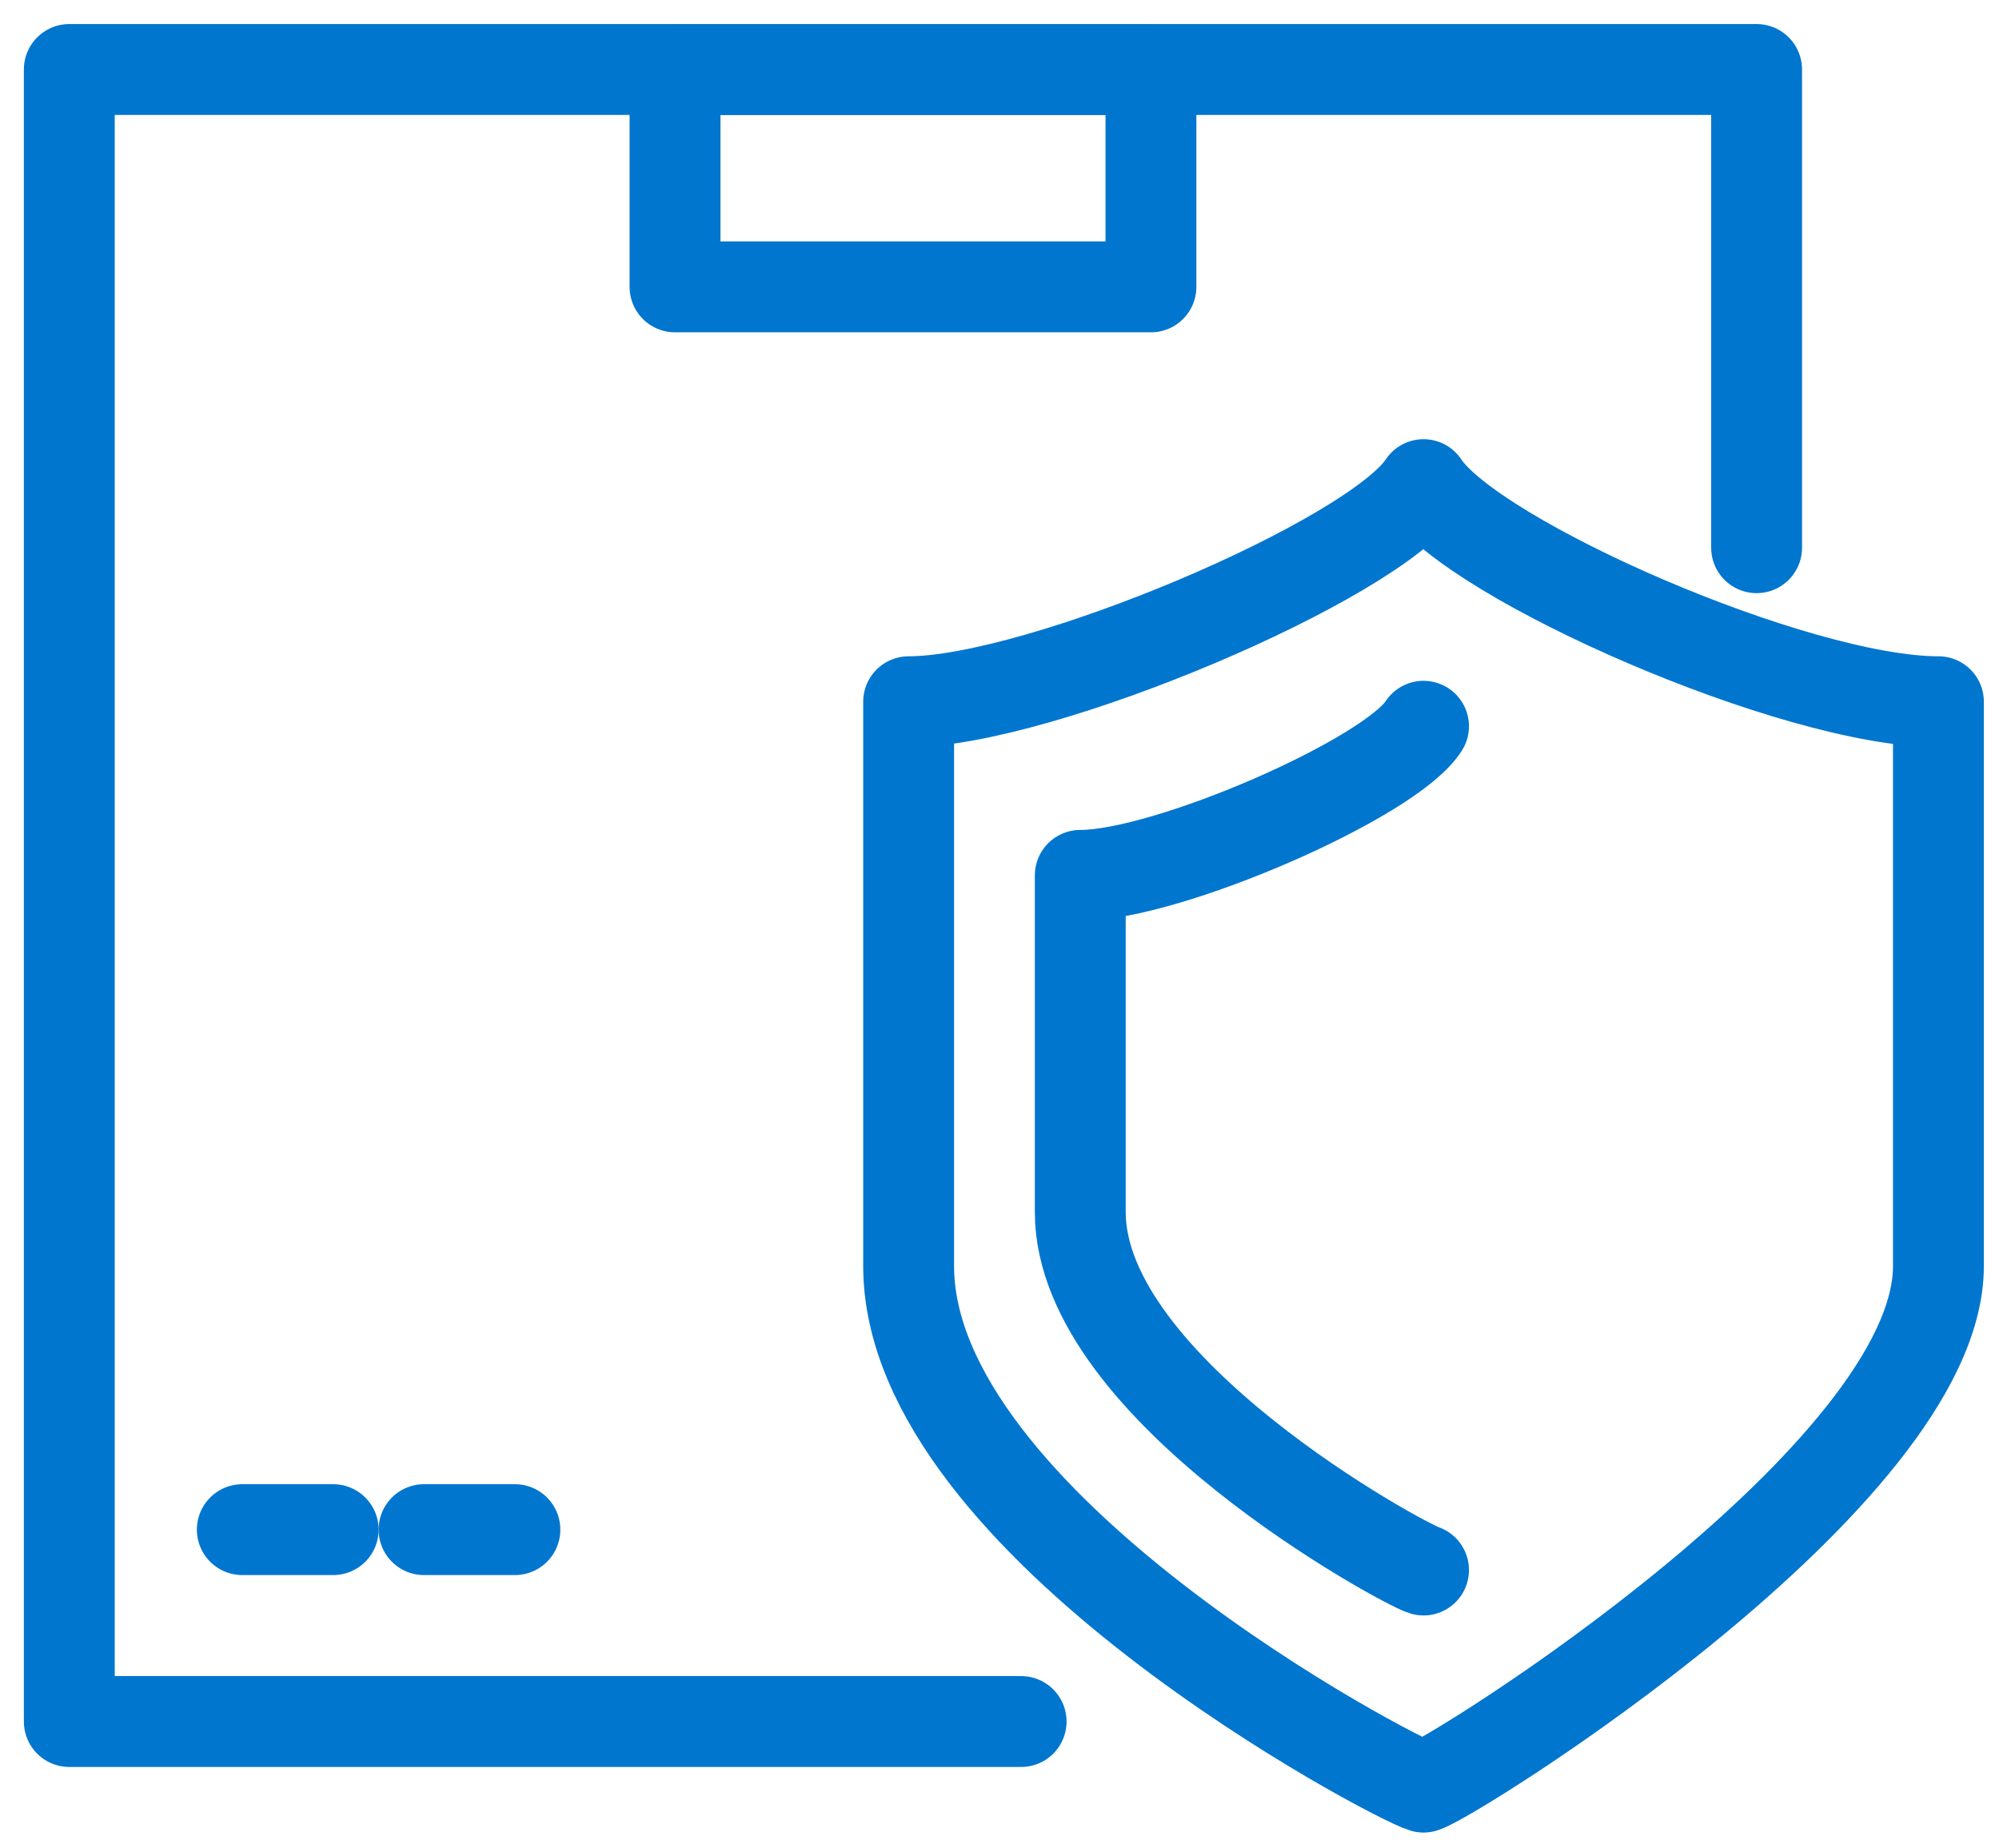
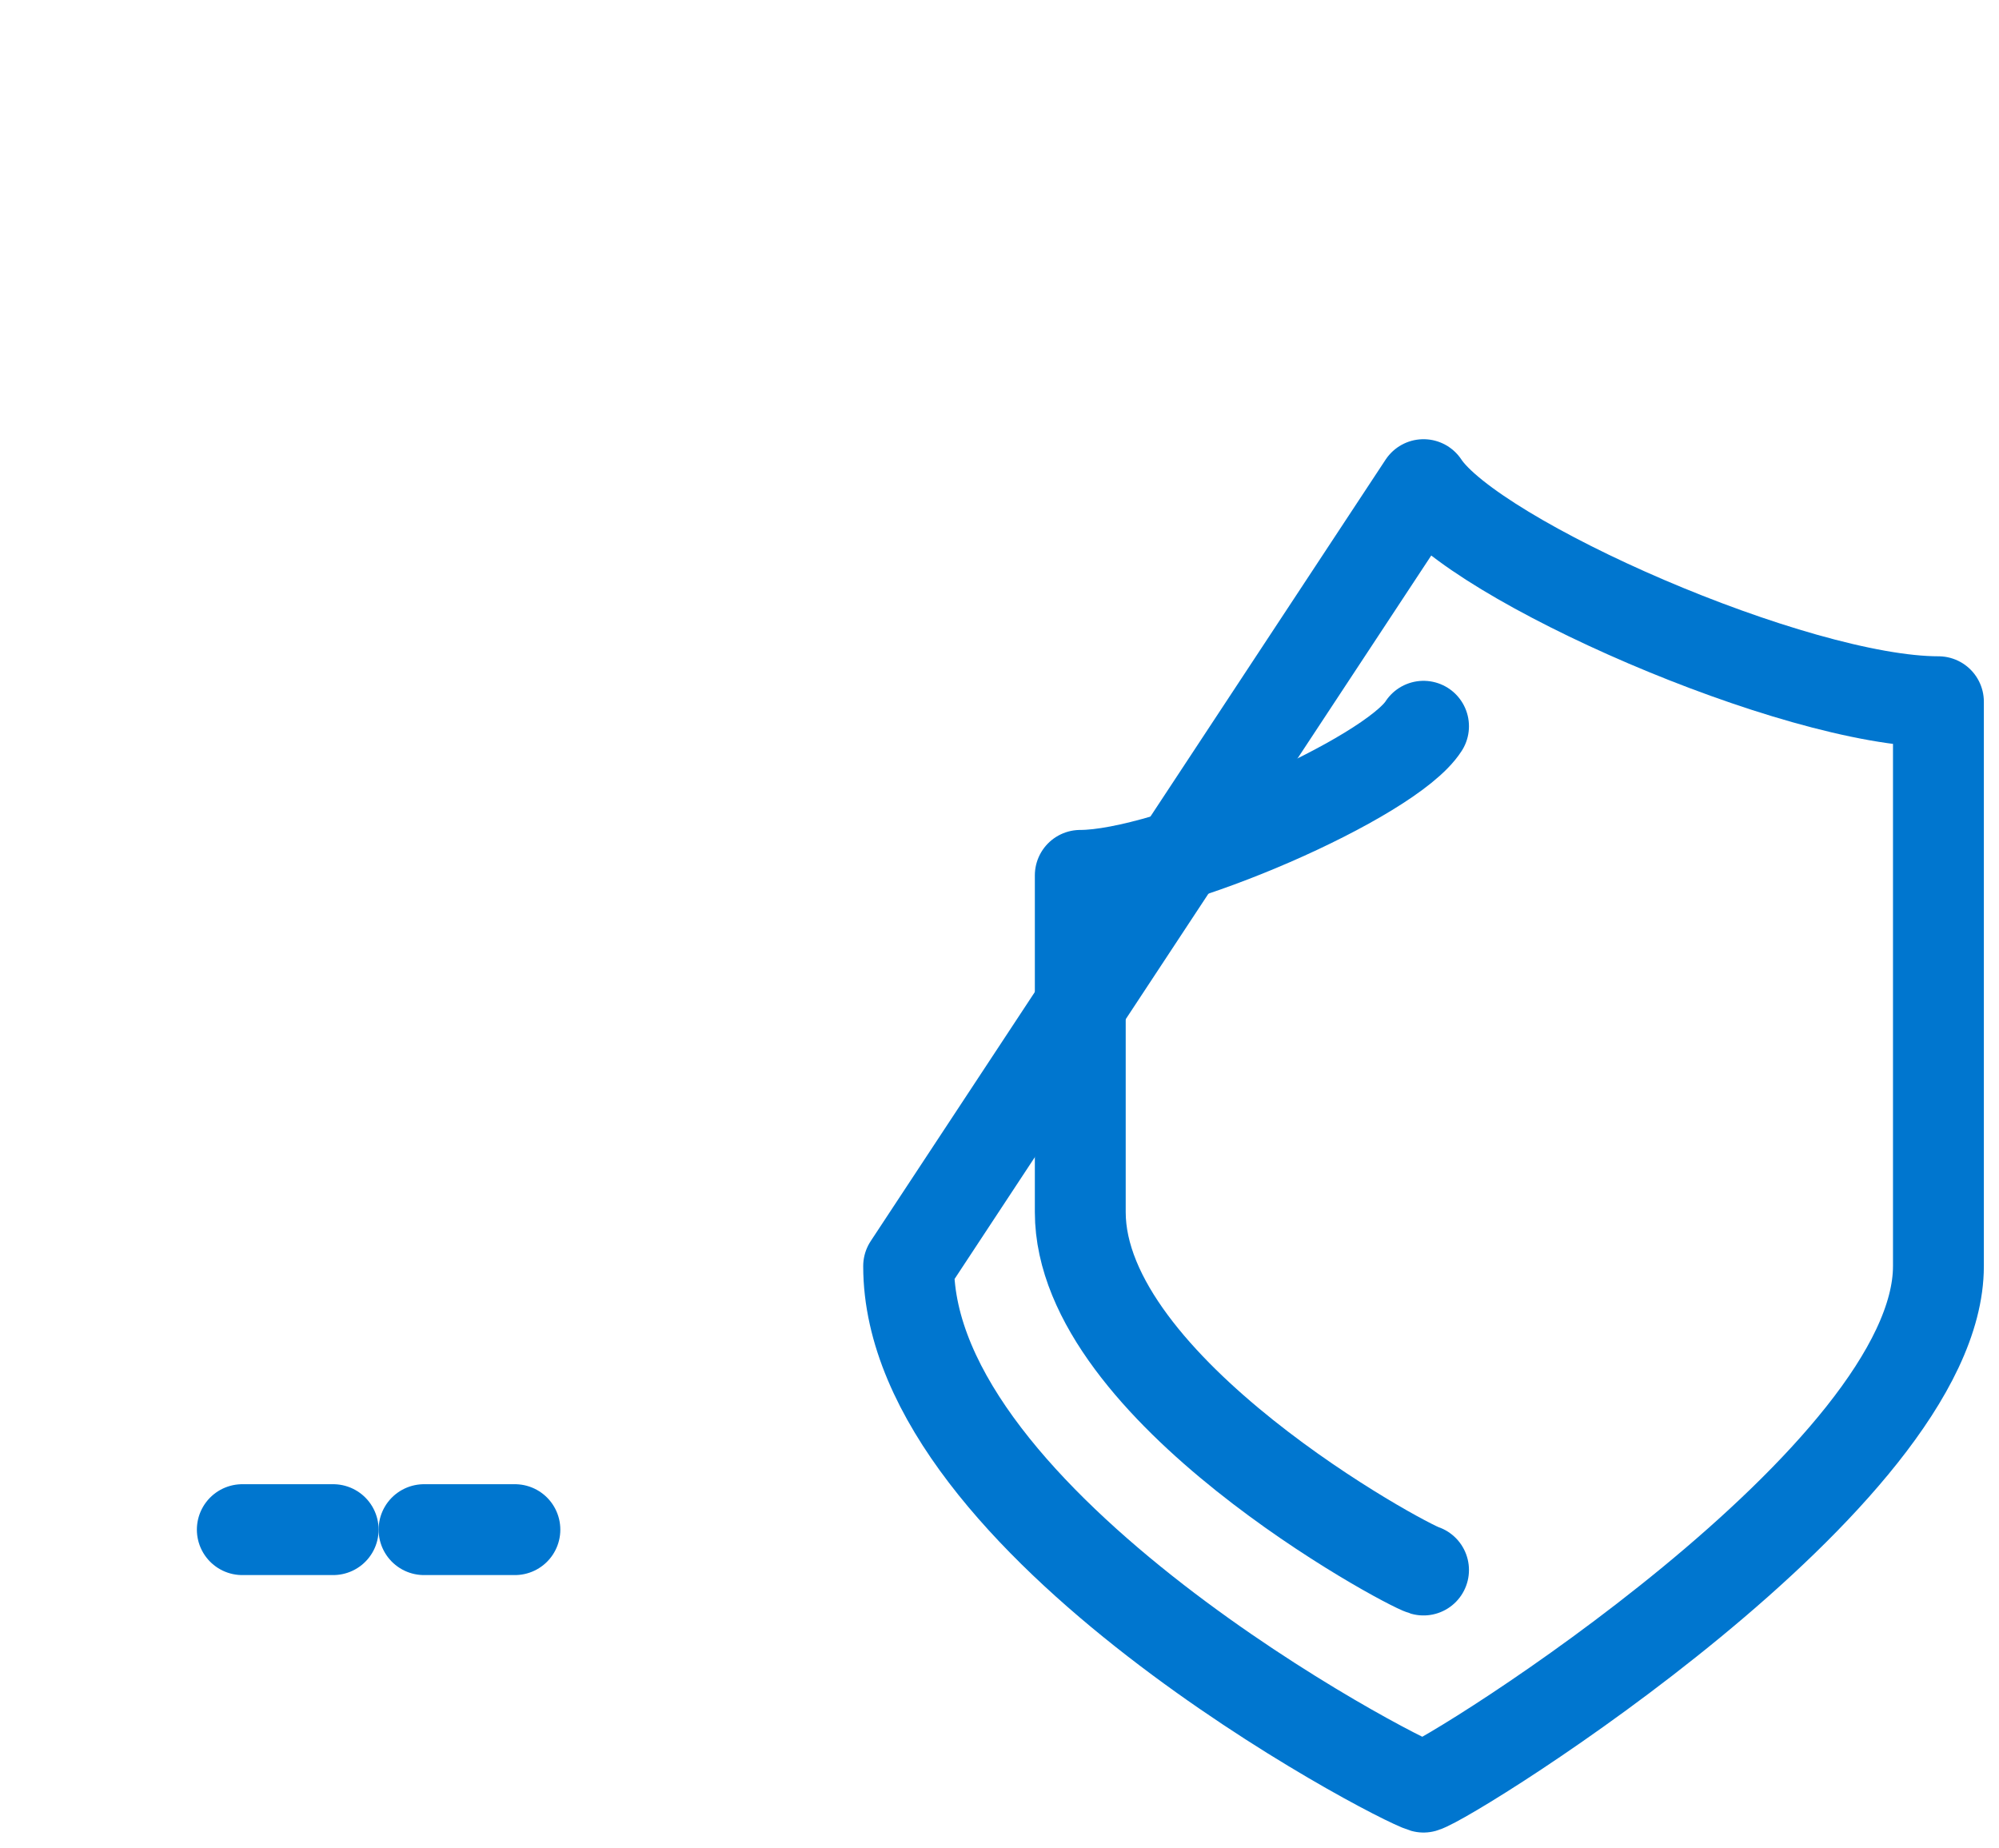
<svg xmlns="http://www.w3.org/2000/svg" xmlns:xlink="http://www.w3.org/1999/xlink" width="66px" height="61px" viewBox="0 0 66 61" version="1.1">
  <title>3F7C9433-3E2F-44D2-B003-B5973A279412@2x</title>
  <defs>
-     <polygon id="path-1" points="0 60 64 60 64 0 0 0" />
-   </defs>
+     </defs>
  <g id="Page-1" stroke="none" stroke-width="1" fill="none" fill-rule="evenodd">
    <g id="LP---Template" transform="translate(-222, -979)">
      <g id="icon-protected-territories" transform="translate(223, 980)">
        <g id="Group-5">
-           <polyline id="Stroke-1" stroke="#0076CF" stroke-width="3" stroke-linecap="round" stroke-linejoin="round" points="32.714 55.835 1.288 55.835 1.288 1.294 56.997 1.294 56.997 17.082" />
          <mask id="mask-2" fill="white">
            <use xlink:href="#path-1" />
          </mask>
          <g id="Clip-4" />
-           <polygon id="Stroke-3" stroke="#0076CF" stroke-width="3" stroke-linecap="round" stroke-linejoin="round" mask="url(#mask-2)" points="21.287 8.471 37 8.471 37 1.294 21.287 1.294" />
        </g>
        <line x1="7" y1="49.5" x2="10" y2="49.5" id="Stroke-6" stroke="#0076CF" stroke-width="3" stroke-linecap="round" stroke-linejoin="round" />
        <line x1="13" y1="49.5" x2="16" y2="49.5" id="Stroke-7" stroke="#0076CF" stroke-width="3" stroke-linecap="round" stroke-linejoin="round" />
        <g id="Group-12" transform="translate(29, 15)" stroke="#0076CF" stroke-linecap="round" stroke-linejoin="round" stroke-width="3">
-           <path d="M17,0 C15.347,2.502 4.329,7.167 0,7.167 L0,25.8 C0,34.319 16.056,42.731 17,43 C17.944,42.73 34,32.715 34,25.8 L34,7.167 C29.278,7.167 18.653,2.502 17,0 Z" id="Stroke-8" />
+           <path d="M17,0 L0,25.8 C0,34.319 16.056,42.731 17,43 C17.944,42.73 34,32.715 34,25.8 L34,7.167 C29.278,7.167 18.653,2.502 17,0 Z" id="Stroke-8" />
          <path d="M17,7.977 C15.898,9.695 8.552,12.9 5.667,12.9 L5.667,24.017 C5.667,29.87 16.37,35.648 17,35.833" id="Stroke-10" />
        </g>
      </g>
    </g>
  </g>
</svg>